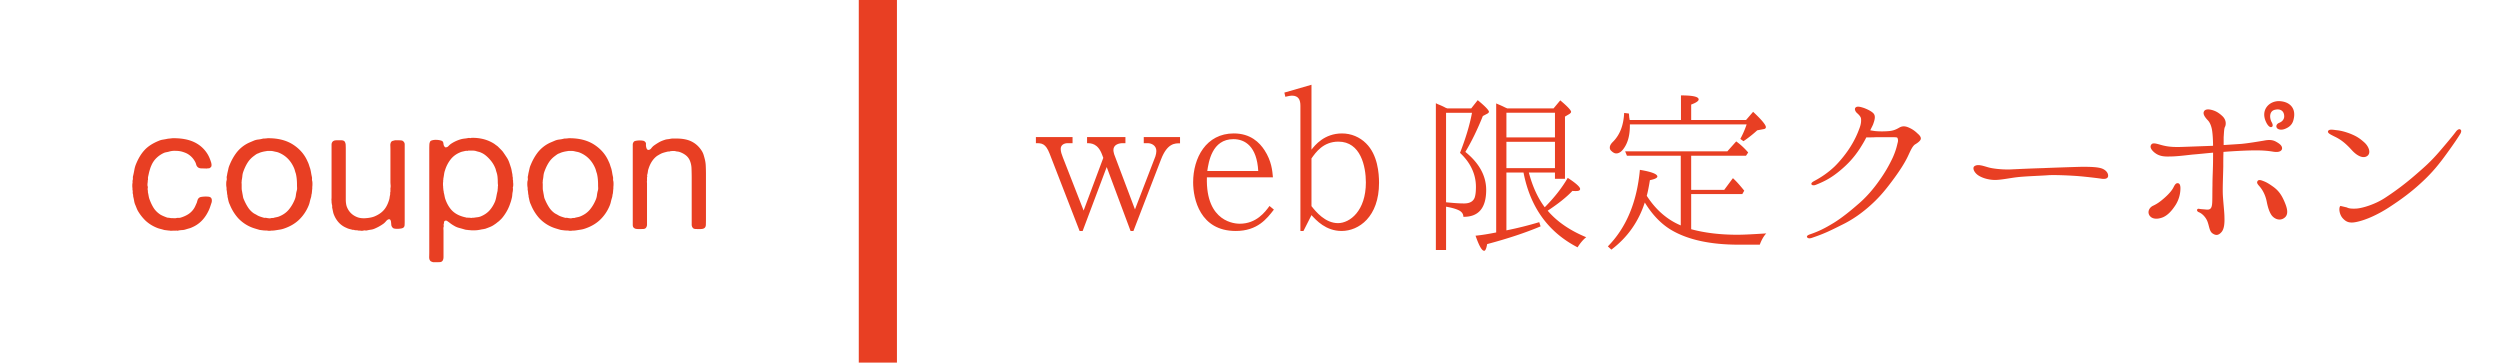
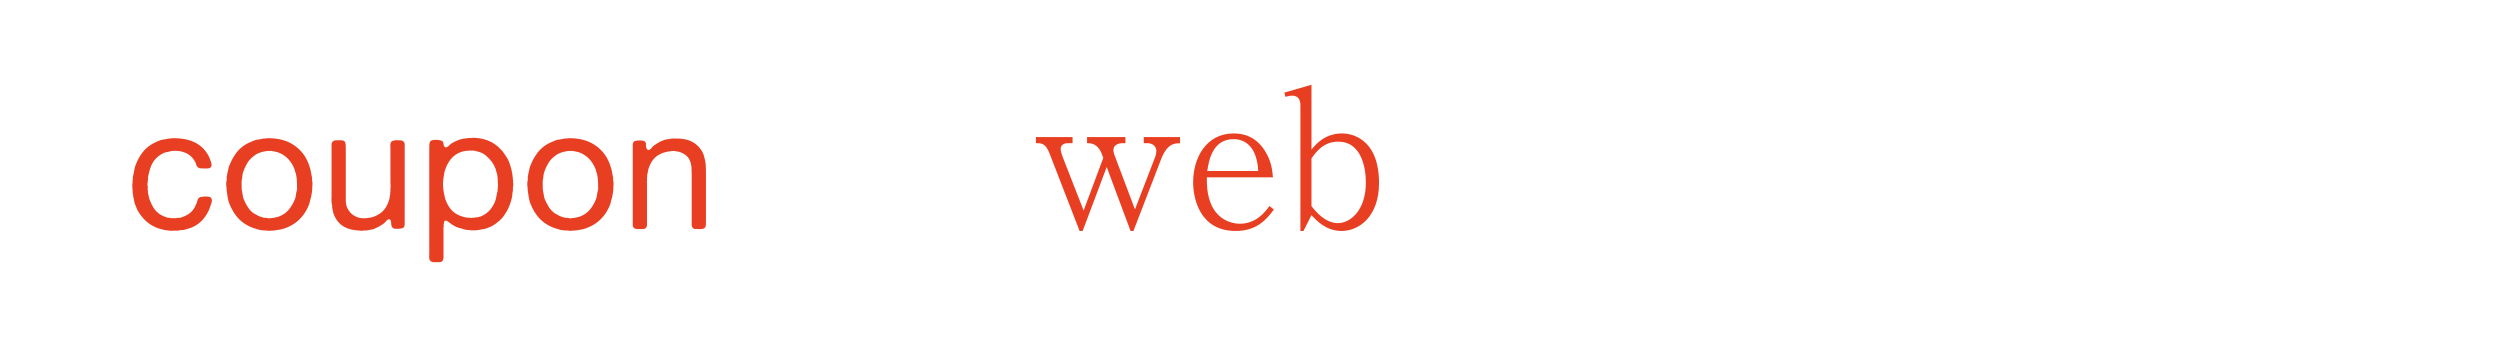
<svg xmlns="http://www.w3.org/2000/svg" xml:space="preserve" width="262" height="38">
  <g fill="#E83F23">
    <path d="M18.076 14.485c.888-.012 1.629.117 2.223.387s1.064.675 1.413 1.215c.155.24.288.534.396.882.024.06.042.138.055.234a.555.555 0 0 1-.019.252.473.473 0 0 1-.18.162.147.147 0 0 1-.108.027.331.331 0 0 0-.126.009.39.39 0 0 1-.144.009 1.176 1.176 0 0 0-.145-.009 7.58 7.58 0 0 1-.378-.009.563.563 0 0 1-.306-.099.549.549 0 0 1-.198-.306 1.276 1.276 0 0 0-.144-.342 2.083 2.083 0 0 0-.702-.738 1.86 1.86 0 0 0-.306-.153 4.583 4.583 0 0 0-.343-.117 2.716 2.716 0 0 0-.666-.081 2.058 2.058 0 0 0-.684.081 2.135 2.135 0 0 1-.234.054c-.071.012-.149.03-.233.054a2.75 2.75 0 0 0-.828.54c-.24.228-.426.498-.558.81a2.967 2.967 0 0 0-.127.333c-.035.114-.071.237-.107.369l-.108.486a.71.71 0 0 0-.009.198.43.43 0 0 1-.027.198v.144a1.315 1.315 0 0 0-.026.234.496.496 0 0 0 .026.234.42.42 0 0 1 0 .18.454.454 0 0 0 0 .18c.013.049.019.133.019.252.023.097.045.198.063.307.019.107.039.21.063.306.132.384.285.718.459.999.174.282.417.525.729.729.108.061.219.115.333.162.114.049.237.097.369.145.061.012.108.018.145.018s.084.007.144.019a.623.623 0 0 0 .18.019h.198c0 .012.024.018.072.018a.144.144 0 0 1 .09-.01.21.21 0 0 0 .108-.008.686.686 0 0 1 .243-.027.685.685 0 0 0 .242-.027c.313-.096.582-.219.811-.369a1.984 1.984 0 0 0 .738-.891l.144-.324c.023-.096.051-.189.081-.279a.445.445 0 0 1 .171-.225c.036-.036.108-.063.216-.081a2.826 2.826 0 0 1 .711-.026.508.508 0 0 1 .243.071c.072.048.117.12.135.216a.728.728 0 0 1-.009.307l-.171.513a3.111 3.111 0 0 1-.207.478c-.18.359-.405.678-.675.953a3.105 3.105 0 0 1-.981.666 1.538 1.538 0 0 1-.306.117c-.108.03-.223.063-.342.1-.133.047-.265.074-.396.08s-.264.021-.396.045a.212.212 0 0 1-.145.019.27.27 0 0 0-.144 0h-.162c-.097 0-.189.003-.279.009s-.171-.003-.243-.027h-.09l-.432-.054a8.746 8.746 0 0 0-.45-.126 2.332 2.332 0 0 1-.414-.145 3.8 3.8 0 0 1-1.071-.684 4.818 4.818 0 0 1-.782-.972c-.061-.097-.114-.204-.162-.324l-.145-.36a1.64 1.64 0 0 1-.126-.414 5.185 5.185 0 0 0-.09-.432.594.594 0 0 1-.018-.145.6.6 0 0 0-.019-.144.591.591 0 0 1-.026-.233.618.618 0 0 0-.027-.234v-.18c-.012-.061-.018-.145-.018-.252s.006-.192.018-.252.015-.114.009-.162a.39.39 0 0 1 .009-.144.718.718 0 0 0 .027-.252.6.6 0 0 1 .027-.234c.048-.204.09-.408.126-.612s.09-.396.162-.576c.252-.624.558-1.128.918-1.512.359-.384.852-.702 1.476-.954.132-.06.276-.102.432-.126.156-.024.318-.054.486-.09a3.59 3.59 0 0 1 .252-.027c.084-.011.173-.019.27-.032zM32.71 18.931c.023.072.035.183.035.333 0 .15-.006.255-.018.314v.181c-.012.097-.021.183-.027.261s-.015.166-.026.262a.916.916 0 0 0-.045.215.986.986 0 0 1-.045.217 5.908 5.908 0 0 0-.126.468c-.036.156-.085.3-.145.433a4.297 4.297 0 0 1-1.008 1.449c-.42.389-.937.687-1.548.891a2.317 2.317 0 0 1-.423.107l-.459.072a2.544 2.544 0 0 1-.451.036c-.049.012-.117.019-.207.019s-.153-.007-.189-.019c-.048-.013-.096-.015-.144-.009s-.09.002-.126-.01h-.108l-.432-.054c-.168-.048-.33-.097-.486-.144a3.933 3.933 0 0 1-1.782-1.098 4.794 4.794 0 0 1-.863-1.404 1.764 1.764 0 0 1-.136-.36 6.727 6.727 0 0 1-.081-.378c-.023-.048-.033-.087-.026-.117a.278.278 0 0 0-.009-.117 1.703 1.703 0 0 1-.046-.297 1.612 1.612 0 0 0-.045-.297v-.152a.801.801 0 0 0-.018-.154 1.833 1.833 0 0 1-.018-.314c0-.15.012-.261.035-.333a.615.615 0 0 0 .019-.252.583.583 0 0 1 .018-.252c.012-.06.021-.111.027-.153s.015-.093.027-.153c.035-.144.068-.288.099-.432a1.91 1.91 0 0 1 .135-.414c.181-.444.399-.843.657-1.197a3.52 3.52 0 0 1 1.394-1.134l.486-.207c.145-.06.3-.099.468-.117s.336-.051.504-.099a3.17 3.17 0 0 0 .469-.036c1.067-.012 1.955.21 2.664.666.707.456 1.218 1.05 1.529 1.782.061.12.108.24.145.36s.078.246.126.378c.036.132.065.273.09.423.023.15.054.303.09.459.012.06.015.123.009.189a.646.646 0 0 0 .011.188zm-1.603 1.027a.872.872 0 0 0 .027-.288 4.699 4.699 0 0 1-.009-.306c0-.468-.043-.864-.126-1.188a2.9 2.9 0 0 1-.091-.288 1.677 1.677 0 0 0-.09-.27c-.336-.78-.87-1.32-1.602-1.62a1.293 1.293 0 0 0-.271-.081 5.13 5.13 0 0 1-.288-.063c-.096-.023-.197-.036-.306-.036h-.324l-.324.054c-.12.024-.23.051-.333.081-.102.03-.2.069-.297.117a.812.812 0 0 0-.233.108 2.612 2.612 0 0 0-.198.144c-.288.204-.522.45-.702.738-.18.288-.336.625-.468 1.008a1.84 1.84 0 0 0-.072.369c-.012.126-.03.255-.054.387a.999.999 0 0 0-.019.234.285.285 0 0 0-.009.126c.006.048.009.102.009.162v.36c0 .119.013.229.036.324l.036.215c.024.121.045.238.063.352.018.114.051.219.099.314.12.289.261.559.423.811s.363.463.604.63c.06.036.113.066.162.091.048.023.102.053.161.09.097.06.201.111.315.152.114.043.237.081.369.117.06.024.117.033.171.027s.11-.003.171.009c.036.012.111.024.225.036a.577.577 0 0 0 .262-.018c.048-.013.096-.016.144-.01s.096-.003.145-.027c.096-.023.191-.045.288-.063.096-.018.186-.045.27-.081.408-.168.738-.401.99-.702.252-.3.462-.654.63-1.063.06-.144.099-.297.117-.459.018-.161.052-.326.099-.493zM35.23 14.701h.521c.181 0 .307.048.378.144a.727.727 0 0 1 .1.36c.006.144.009.288.009.432v5.247c0 .282.029.524.09.729.192.539.552.918 1.08 1.133.264.109.582.148.954.117.372-.029.672-.092.9-.188.396-.168.711-.381.944-.64.234-.258.417-.596.549-1.017.036-.096.061-.191.072-.288.012-.096.03-.197.054-.306a.511.511 0 0 0 .01-.162.316.316 0 0 1 .026-.162v-.378c.024-.096.03-.207.019-.333a3.427 3.427 0 0 1-.019-.351v-3.312c0-.144-.003-.297-.009-.459a.676.676 0 0 1 .081-.387.324.324 0 0 1 .171-.117c.065-.018.146-.039.243-.063h.27c.145 0 .273.006.388.018.113.012.2.066.261.162.06.06.09.147.09.261V23.178c0 .144-.003.279-.009.405s-.052.219-.135.279a.53.53 0 0 1-.217.08c-.096.019-.2.03-.314.037-.114.006-.223.002-.324-.01s-.177-.036-.225-.072a.588.588 0 0 1-.162-.234c-.013-.047-.021-.113-.027-.197s-.015-.165-.026-.243a.423.423 0 0 0-.072-.188c-.036-.049-.09-.066-.162-.055-.097.024-.192.094-.288.207a1.62 1.62 0 0 1-.27.262 4.75 4.75 0 0 1-.9.504c-.132.06-.268.099-.405.117a4.012 4.012 0 0 0-.423.08.495.495 0 0 1-.188 0 .328.328 0 0 0-.189.019.736.736 0 0 1-.324 0h-.18c-.061-.024-.129-.036-.207-.036s-.147-.006-.207-.018c-.048-.024-.093-.033-.135-.027s-.094-.004-.153-.027c-.096-.023-.188-.048-.279-.072a1.438 1.438 0 0 1-.278-.107 2.278 2.278 0 0 1-.783-.531 2.648 2.648 0 0 1-.513-.801 1.524 1.524 0 0 1-.108-.333 35.49 35.49 0 0 1-.072-.351.49.49 0 0 1-.026-.207.652.652 0 0 0-.027-.226c-.012-.024-.018-.057-.018-.099s-.007-.081-.019-.117v-.18a.523.523 0 0 1-.009-.172 2.07 2.07 0 0 0 .009-.188v-5.509c0-.108.024-.198.072-.27.048-.084.138-.144.27-.18a.102.102 0 0 1 .072-.009.09.09 0 0 0 .069-.008zM53.77 19.093c.012.06.019.138.019.234s-.007.174-.019.234a.29.29 0 0 0-.018.172.325.325 0 0 1 0 .152c0 .084-.007.15-.019.198a2.126 2.126 0 0 0-.045.323 1.989 1.989 0 0 1-.045.324l-.072.279c-.023.09-.054.184-.09.279a4.513 4.513 0 0 1-.594 1.205 3.72 3.72 0 0 1-.234.315 2.305 2.305 0 0 1-.27.279l-.09.09c-.084.06-.162.12-.234.181a2.43 2.43 0 0 1-.252.18 2.05 2.05 0 0 1-.44.242c-.162.066-.327.129-.495.189a3.187 3.187 0 0 1-.279.055c-.09.012-.184.029-.279.053a.198.198 0 0 0-.063.01.204.204 0 0 1-.063.009c-.107.024-.267.039-.477.045s-.375-.003-.495-.026h-.09c-.084-.013-.162-.021-.234-.027s-.144-.021-.216-.045c-.204-.061-.396-.114-.576-.162s-.348-.12-.504-.217a3.211 3.211 0 0 1-.504-.342 9.968 9.968 0 0 0-.216-.152c-.097-.066-.187-.068-.271-.01-.048.037-.071.084-.071.145s-.013.126-.036.198a.177.177 0 0 0 0 .116.261.261 0 0 1 0 .136c-.024.071-.033.153-.027.243s.009.171.009.242V26.922c0 .18-.036.317-.107.414-.061.083-.156.129-.288.135a8.786 8.786 0 0 1-.396.009h-.288a1.518 1.518 0 0 1-.207-.072.293.293 0 0 1-.135-.125c-.061-.084-.087-.217-.081-.396s.009-.336.009-.468v-10.8c0-.144.003-.291.01-.441a.734.734 0 0 1 .099-.369c.036-.048.117-.087.243-.117s.261-.042.405-.036c.144.006.278.024.404.054s.207.069.243.117c.048.06.075.132.081.216s.027.168.063.252a.488.488 0 0 0 .063.081l.063.063a.387.387 0 0 0 .333-.126c.09-.096.177-.174.261-.234a3.67 3.67 0 0 1 1.116-.504c.107-.024.219-.042.333-.054.113-.012.23-.03.351-.054a.45.45 0 0 1 .18 0c.072.012.12.006.145-.018a4.57 4.57 0 0 1 1.368.153 3.91 3.91 0 0 1 1.062.477c.06.048.12.093.18.135.061.042.12.087.181.135l.063.063.063.063.198.198c.071.072.138.144.197.216.145.204.294.426.45.666.096.156.177.33.243.522.065.192.129.384.188.576.024.096.046.198.063.306.018.108.039.21.063.306 0 .048.003.093.01.135a.83.83 0 0 1 .009.117.446.446 0 0 1 .027.198.417.417 0 0 0 .026.198v.18zm-1.602.486a.466.466 0 0 0 .018-.224 1.856 1.856 0 0 1-.018-.243 5.8 5.8 0 0 0-.027-.576 2.196 2.196 0 0 0-.117-.522 2.83 2.83 0 0 1-.063-.225 1.06 1.06 0 0 0-.081-.225c-.133-.324-.339-.636-.621-.936s-.549-.504-.801-.612a1.432 1.432 0 0 0-.297-.108 3.52 3.52 0 0 1-.315-.09c-.108-.024-.231-.036-.369-.036h-.405c-.023.024-.068.033-.135.027a.548.548 0 0 0-.171.009l-.314.072c-.103.024-.201.06-.298.108a2.366 2.366 0 0 0-.944.729 3.5 3.5 0 0 0-.567 1.107 1.913 1.913 0 0 0-.099.396c-.019.132-.039.264-.063.396-.012.048-.018.093-.018.135s-.007.087-.019.135v.144a1.431 1.431 0 0 0-.018.261c0 .114.006.201.018.261v.145c.012.048.019.096.019.144s.006.091.018.126c.012.036.019.072.019.108s.006.078.018.126c.024.096.045.191.063.287.018.097.038.193.063.289.132.408.315.765.549 1.07.234.307.543.543.928.711.228.097.461.168.701.217a.25.25 0 0 0 .145.026.39.39 0 0 1 .144.009h.145a.45.45 0 0 0 .252 0h.144c.132-.023.258-.041.378-.054.12-.012.24-.042.36-.09.372-.155.675-.362.909-.621.233-.258.429-.573.585-.944.06-.168.104-.34.135-.514s.069-.357.117-.549a.834.834 0 0 0 .018-.162.77.77 0 0 1 .019-.162v-.145zM64.264 18.931c.023.072.035.183.035.333 0 .15-.006.255-.018.314v.181c-.012.097-.021.183-.027.261s-.015.166-.026.262a.916.916 0 0 0-.045.215.986.986 0 0 1-.045.217 5.908 5.908 0 0 0-.126.468c-.036.156-.085.3-.145.433a4.297 4.297 0 0 1-1.008 1.449c-.42.389-.937.687-1.548.891a2.317 2.317 0 0 1-.423.107l-.459.072a2.544 2.544 0 0 1-.451.036c-.049.012-.117.019-.207.019s-.153-.007-.189-.019c-.048-.013-.096-.015-.144-.009s-.09.002-.126-.01h-.108l-.432-.054c-.168-.048-.33-.097-.486-.144a3.933 3.933 0 0 1-1.782-1.098 4.794 4.794 0 0 1-.863-1.404 1.764 1.764 0 0 1-.136-.36 6.727 6.727 0 0 1-.081-.378c-.023-.048-.033-.087-.026-.117a.278.278 0 0 0-.009-.117 1.703 1.703 0 0 1-.046-.297 1.612 1.612 0 0 0-.045-.297v-.152a.801.801 0 0 0-.018-.154 1.833 1.833 0 0 1-.018-.314c0-.15.012-.261.035-.333a.615.615 0 0 0 .019-.252.583.583 0 0 1 .018-.252c.012-.06.021-.111.027-.153s.015-.093.027-.153c.035-.144.068-.288.099-.432a1.91 1.91 0 0 1 .135-.414c.181-.444.399-.843.657-1.197a3.52 3.52 0 0 1 1.394-1.134l.486-.207c.145-.06.3-.099.468-.117s.336-.051.504-.099a3.17 3.17 0 0 0 .469-.036c1.067-.012 1.955.21 2.664.666.707.456 1.218 1.05 1.529 1.782.061.12.108.24.145.36s.078.246.126.378c.036.132.065.273.09.423.023.15.054.303.09.459.012.06.015.123.009.189a.646.646 0 0 0 .011.188zm-1.603 1.027a.872.872 0 0 0 .027-.288 4.699 4.699 0 0 1-.009-.306c0-.468-.043-.864-.126-1.188a2.9 2.9 0 0 1-.091-.288 1.677 1.677 0 0 0-.09-.27c-.336-.78-.87-1.32-1.602-1.62a1.293 1.293 0 0 0-.271-.081 5.13 5.13 0 0 1-.288-.063c-.096-.023-.197-.036-.306-.036h-.324l-.324.054c-.12.024-.23.051-.333.081-.102.03-.2.069-.297.117a.812.812 0 0 0-.233.108 2.612 2.612 0 0 0-.198.144c-.288.204-.522.45-.702.738-.18.288-.336.625-.468 1.008a1.84 1.84 0 0 0-.072.369c-.012.126-.03.255-.054.387a.999.999 0 0 0-.019.234.285.285 0 0 0-.009.126c.006.048.009.102.009.162v.36c0 .119.013.229.036.324l.036.215c.024.121.045.238.063.352.018.114.051.219.099.314.12.289.261.559.423.811s.363.463.604.63c.06.036.113.066.162.091.048.023.102.053.161.09.097.06.201.111.315.152.114.043.237.081.369.117.06.024.117.033.171.027s.11-.003.171.009c.036.012.111.024.225.036a.577.577 0 0 0 .262-.018c.048-.013.096-.016.144-.01s.096-.003.145-.027c.096-.023.191-.045.288-.063.096-.018.186-.045.27-.081.408-.168.738-.401.99-.702.252-.3.462-.654.63-1.063.06-.144.099-.297.117-.459a2.99 2.99 0 0 1 .099-.493zM70.654 14.521c.756-.024 1.361.078 1.817.306.456.228.822.57 1.099 1.026.071.12.129.25.171.387.042.138.081.279.117.423.06.228.096.474.107.738s.019.534.019.81v4.735c0 .203-.004.408-.01.611-.006.204-.087.336-.243.396a.707.707 0 0 1-.188.045 2.288 2.288 0 0 1-.207.009c-.156 0-.306-.003-.45-.009-.144-.006-.246-.057-.306-.153a.536.536 0 0 1-.09-.323v-4.879c0-.324-.007-.645-.019-.963a2.313 2.313 0 0 0-.162-.819 1.373 1.373 0 0 0-.432-.585 2.203 2.203 0 0 0-.666-.351.936.936 0 0 0-.225-.045.954.954 0 0 1-.226-.045 1.246 1.246 0 0 0-.278-.009 1.566 1.566 0 0 0-.262.027c-.048.024-.09.033-.126.027s-.078-.003-.126.009a6.466 6.466 0 0 0-.44.117 1.713 1.713 0 0 0-.388.171c-.048.024-.09.048-.126.072a1.177 1.177 0 0 1-.126.072c-.42.3-.726.75-.918 1.35-.036.096-.06.195-.071.297-.013.102-.03.201-.055.297a.287.287 0 0 0-.018.171.219.219 0 0 1-.019.153v.378c-.012.036-.015.078-.009.126s.009.102.009.162V23.512a.552.552 0 0 1-.09.333c-.06.097-.165.147-.314.153-.15.006-.304.009-.459.009-.097 0-.187-.007-.271-.019s-.156-.041-.216-.09c-.097-.06-.144-.174-.144-.342v-8.387c0-.108.023-.192.071-.252a.275.275 0 0 1 .181-.144 2.106 2.106 0 0 1 .764-.036c.09.012.153.03.188.054.133.084.192.189.181.315-.013.126.006.267.054.423a.344.344 0 0 0 .145.18c.144.012.261-.042.351-.162s.183-.216.279-.288c.168-.12.339-.231.513-.333s.375-.189.603-.261c.097-.036.201-.06.315-.072.114-.012.225-.03.333-.054a.916.916 0 0 1 .18-.018h.183z" />
  </g>
-   <path fill="#E83F23" d="M90 0h4v38h-4z" />
  <g fill="#E83F23">
    <path d="m121.684 16.684-2.9 7.522h-.3l-2.501-6.702-2.521 6.702h-.32l-3.141-8.102c-.42-1.08-.819-1.1-1.439-1.1v-.64h3.841v.64h-.501c-.38 0-.74.18-.74.6 0 .28.101.58.221.88l2.181 5.582 2.061-5.521-.12-.32c-.44-1.2-1.16-1.22-1.581-1.22v-.64h4.021v.64h-.301c-.359 0-.96.14-.96.72 0 .18.08.4.08.44l2.181 5.781 2.141-5.561c.06-.18.1-.4.1-.561 0-.6-.54-.82-.9-.82h-.42v-.64h3.801v.66c-.542-.021-1.342-.001-1.983 1.66zM129.502 24.206c-3.741 0-4.461-3.361-4.461-5.102 0-2.561 1.36-5.121 4.261-5.121 1.761 0 2.7.96 3.221 1.761.74 1.14.82 2.16.88 2.84h-6.921c-.141 4.782 3.061 4.862 3.44 4.862 1.74 0 2.661-1.221 3.121-1.861l.46.381c-.74.958-1.72 2.24-4.001 2.24zm-.24-9.623c-2.261 0-2.601 2.421-2.74 3.341h5.341c-.14-2.581-1.38-3.341-2.601-3.341zM140.603 24.206c-1.66 0-2.66-1.121-3.16-1.66l-.84 1.66h-.32V11.083c0-.6-.18-1.06-.9-1.06-.161 0-.321.04-.68.12l-.101-.44 2.841-.82v6.802c.359-.46 1.34-1.701 3.201-1.701.959 0 1.859.38 2.52 1.041 1.221 1.2 1.359 3.141 1.359 4.141-.001 3.559-2.12 5.04-3.92 5.04zm-.34-9.363c-1.6 0-2.381 1.14-2.82 1.76v5c.459.581 1.439 1.781 2.779 1.781 1.24 0 2.922-1.28 2.922-4.261 0-1.679-.541-4.28-2.881-4.28z" />
  </g>
  <g fill="#E83F23">
-     <path d="M151.548 26.202h-1.07V10.818l.205.1c.248.1.537.22.824.38l.166.06h2.512l.68-.86c.783.641 1.176 1.061 1.176 1.221 0 .06-.063.12-.145.18l-.494.26c-.537 1.34-1.135 2.601-1.834 3.761 1.463 1.18 2.184 2.521 2.184 3.981 0 1.9-.803 2.841-2.391 2.82 0-.319-.186-.56-.555-.72-.268-.12-.68-.24-1.258-.34v4.541zm0-5.002c.66.061 1.258.121 1.896.121.596 0 .967-.221 1.111-.641.082-.26.123-.62.123-1.101 0-1.14-.432-2.36-1.564-3.46l-.104-.1c.576-1.48 1.01-2.881 1.256-4.201h-2.719V21.2zm6.406-9.842h4.861l.701-.84c.762.64 1.133 1.041 1.133 1.201 0 .08-.063.14-.164.22l-.475.28v6.521h-1.051v-.66h-2.738c.391 1.479.947 2.681 1.668 3.641 1.01-1.021 1.813-2.04 2.41-3.081.865.56 1.297.96 1.297 1.16 0 .16-.145.221-.432.221-.166 0-.309 0-.371-.02-.639.68-1.504 1.359-2.596 2.08.988 1.16 2.348 2.08 4.037 2.78-.309.24-.617.601-.906 1.06-3.09-1.6-4.965-4.221-5.664-7.841h-1.793v6.062a37.07 37.07 0 0 0 3.441-.86l.143.44c-1.564.66-3.418 1.279-5.602 1.859-.084.48-.186.701-.311.701-.246 0-.535-.521-.906-1.581.639-.06 1.359-.18 2.164-.34V10.838c.164.08.494.2.926.42l.228.1zm-.082.46v2.581h5.088v-2.581h-5.088zm5.088 5.801v-2.76h-5.088v2.76h5.088zM176.144 16.319h-5.643l-.186-.46h10.711l.928-1.04c.391.28.803.64 1.256 1.16l-.227.34h-5.748V19.9h3.461l.906-1.22c.084.04.125.1.186.16.352.34.68.74 1.01 1.141l-.205.36h-5.357v3.68c1.402.381 3.008.58 4.842.58.721 0 1.73-.059 3.027-.139-.268.279-.494.68-.68 1.18H182.2c-2.924 0-5.252-.5-6.982-1.5-1.113-.641-2.061-1.641-2.844-2.921-.658 2.021-1.813 3.661-3.502 4.94l-.369-.34c1.914-1.939 3.047-4.621 3.357-8.021 1.215.2 1.832.44 1.832.7 0 .14-.268.28-.781.38-.104.64-.207 1.181-.33 1.641.926 1.44 2.121 2.5 3.563 3.101v-7.303zm.021-3.741v-2.58c1.256 0 1.854.14 1.854.42 0 .16-.246.34-.783.54v1.62h5.748l.742-.86c.906.84 1.338 1.38 1.338 1.6 0 .12-.082.2-.268.22l-.639.12c-.412.38-.885.76-1.441 1.14l-.33-.24c.248-.46.475-.96.66-1.52H170.81v.14c0 .94-.186 1.721-.598 2.321-.248.38-.535.58-.824.58-.164 0-.33-.08-.516-.26a.43.43 0 0 1-.164-.36c0-.2.123-.4.33-.6.74-.74 1.111-1.741 1.174-3.021l.494.06c.021.1.021.24.041.42.021.12.041.22.041.26h5.377zM200.966 13.999c.268.22.371.42.33.58s-.248.34-.535.52c-.33.16-.557.74-.805 1.26-.328.7-.885 1.581-1.73 2.701-.822 1.1-1.441 1.781-2.225 2.48-.781.701-1.791 1.461-3.006 2.041-1.195.6-1.834.92-3.152 1.36-.248.08-.434.021-.475-.12-.02-.12.145-.2.311-.26.988-.34 1.564-.641 2.492-1.201.906-.56 1.873-1.359 2.512-1.92.887-.74 1.67-1.66 2.268-2.521.617-.86 1.008-1.56 1.4-2.38.391-.86.473-1.4.535-1.62.063-.22 0-.44-.063-.5-.082-.04-.35-.04-.453-.04h-1.771c-.287.02-.721.02-1.01.02-.184.38-.432.78-.658 1.141-.639.98-1.277 1.66-2.121 2.36-.846.7-1.525 1.08-2.535 1.48-.164.06-.369.06-.432-.06-.063-.14.123-.26.268-.34.824-.44 1.482-.9 2.143-1.52.617-.6 1.297-1.46 1.709-2.141.412-.66.701-1.3.887-1.82.205-.5.205-.84.186-1.061-.021-.2-.227-.42-.412-.58-.186-.16-.309-.44-.166-.58.166-.18.516-.08.887.04.371.14.783.34.988.56.227.24.166.6 0 1.061-.041.16-.186.4-.33.72.145.02.352.06.537.08.412.04.926.04 1.42 0 .494-.04.805-.2 1.113-.38.289-.16.598-.16.988.02.411.18.678.399.905.62zM220.927 18.479c-.041.24-.328.32-.762.24-.412-.06-1.586-.2-2.328-.26-.74-.06-2.367-.14-3.131-.1-.74.06-2.244.1-3.213.2-.762.08-1.648.28-2.369.3-.742 0-1.441-.22-1.854-.52-.412-.3-.576-.76-.35-.92.35-.26.947-.02 1.461.12.475.14 1.443.24 2.246.22.844-.04 2.596-.12 3.48-.14.865-.04 3.275-.12 4.1-.14.846 0 1.689.02 2.123.2.433.18.64.52.597.8zM225.255 22.561c-.227-.381 0-.841.432-1.021.371-.18.68-.379 1.215-.859.516-.461.783-.84.887-1.061.104-.2.227-.44.432-.42.207 0 .289.22.289.52 0 .48-.104 1.101-.494 1.74-.412.641-.824 1.081-1.318 1.301-.517.22-1.156.259-1.443-.2zm.246-7.462c.227-.2.824.08 1.34.18.535.12 1.092.14 1.771.12.658-.02 2.203-.08 3.316-.12 0-.64-.041-1.14-.082-1.48-.063-.52-.227-.94-.453-1.18-.289-.3-.537-.64-.434-.9.082-.24.371-.3.742-.22.35.08.721.22 1.174.64.475.42.412.94.309 1.14-.104.18-.104.54-.145 1.1v.82c.66-.04 1.258-.08 1.855-.12.822-.08 1.729-.24 2.348-.34.598-.12.969-.08 1.338.14.352.2.619.42.578.72-.063.28-.412.38-.906.3s-.99-.14-1.896-.14c-.824 0-2.369.08-3.336.16-.021.52-.021 1.06-.021 1.521-.02 1.08-.082 2.34-.041 3.061.041.74.164 1.76.164 2.3.021.56-.02 1.22-.328 1.54-.289.32-.557.36-.887.141-.35-.2-.371-.721-.535-1.181-.145-.46-.535-.899-.928-1.06-.309-.121-.205-.4 0-.36.207.04.352.04.764.08.453.06.576-.181.617-.561.041-.36.021-.94.041-1.96 0-1.021.063-1.641.063-2.961v-.48c-.701.06-1.4.14-2.164.2-1.051.12-1.771.2-2.369.2-.596.02-1.092-.02-1.564-.38-.435-.34-.577-.68-.331-.92zm13.986 6.222c.393.959.207 1.399-.268 1.619-.412.181-.885-.02-1.152-.379-.227-.32-.393-.801-.516-1.441-.123-.619-.391-1.18-.762-1.6-.227-.26-.309-.38-.186-.56.104-.14.309-.1.557 0 .268.1.494.2 1.029.58.599.419.949.9 1.298 1.781zm.043-7.842c-.434.2-.824.1-.928-.1-.104-.18 0-.42.289-.52.287-.12.494-.36.494-.66 0-.6-.434-.82-.947-.7-.557.1-.639.72-.393 1.26.123.2.207.46.041.54-.164.1-.412-.1-.598-.5-.617-1.28.33-2.241 1.402-2.201 1.133.06 1.791.8 1.461 1.98-.1.401-.348.7-.821.901zM244.638 14.299c-.475-.24-.721-.36-.658-.561.102-.2.41-.16.844-.1.453.04.928.16 1.504.38.576.24.906.42 1.422.88.494.42.803 1.18.287 1.48-.412.24-1.01-.04-1.545-.62-.7-.779-1.216-1.159-1.854-1.459zm13.205-.28c-.248.4-.639 1-1.443 2.101-.721 1-1.482 1.96-2.596 2.98-1.111 1.04-2.244 1.86-3.48 2.661-1.215.78-2.348 1.26-3.193 1.461-.865.219-1.236.06-1.605-.341-.371-.399-.455-1.12-.248-1.3l.68.16c.205.119.557.14.969.119.699-.039 2.039-.479 2.986-1.1a28.696 28.696 0 0 0 3.213-2.421c.947-.82 1.607-1.38 2.617-2.561 1.029-1.2 1.523-1.82 1.648-2 .143-.18.309-.28.432-.22s.162.2.02.461z" />
-   </g>
-   <path fill="none" d="M0 0h262v38H0z" />
+     </g>
</svg>